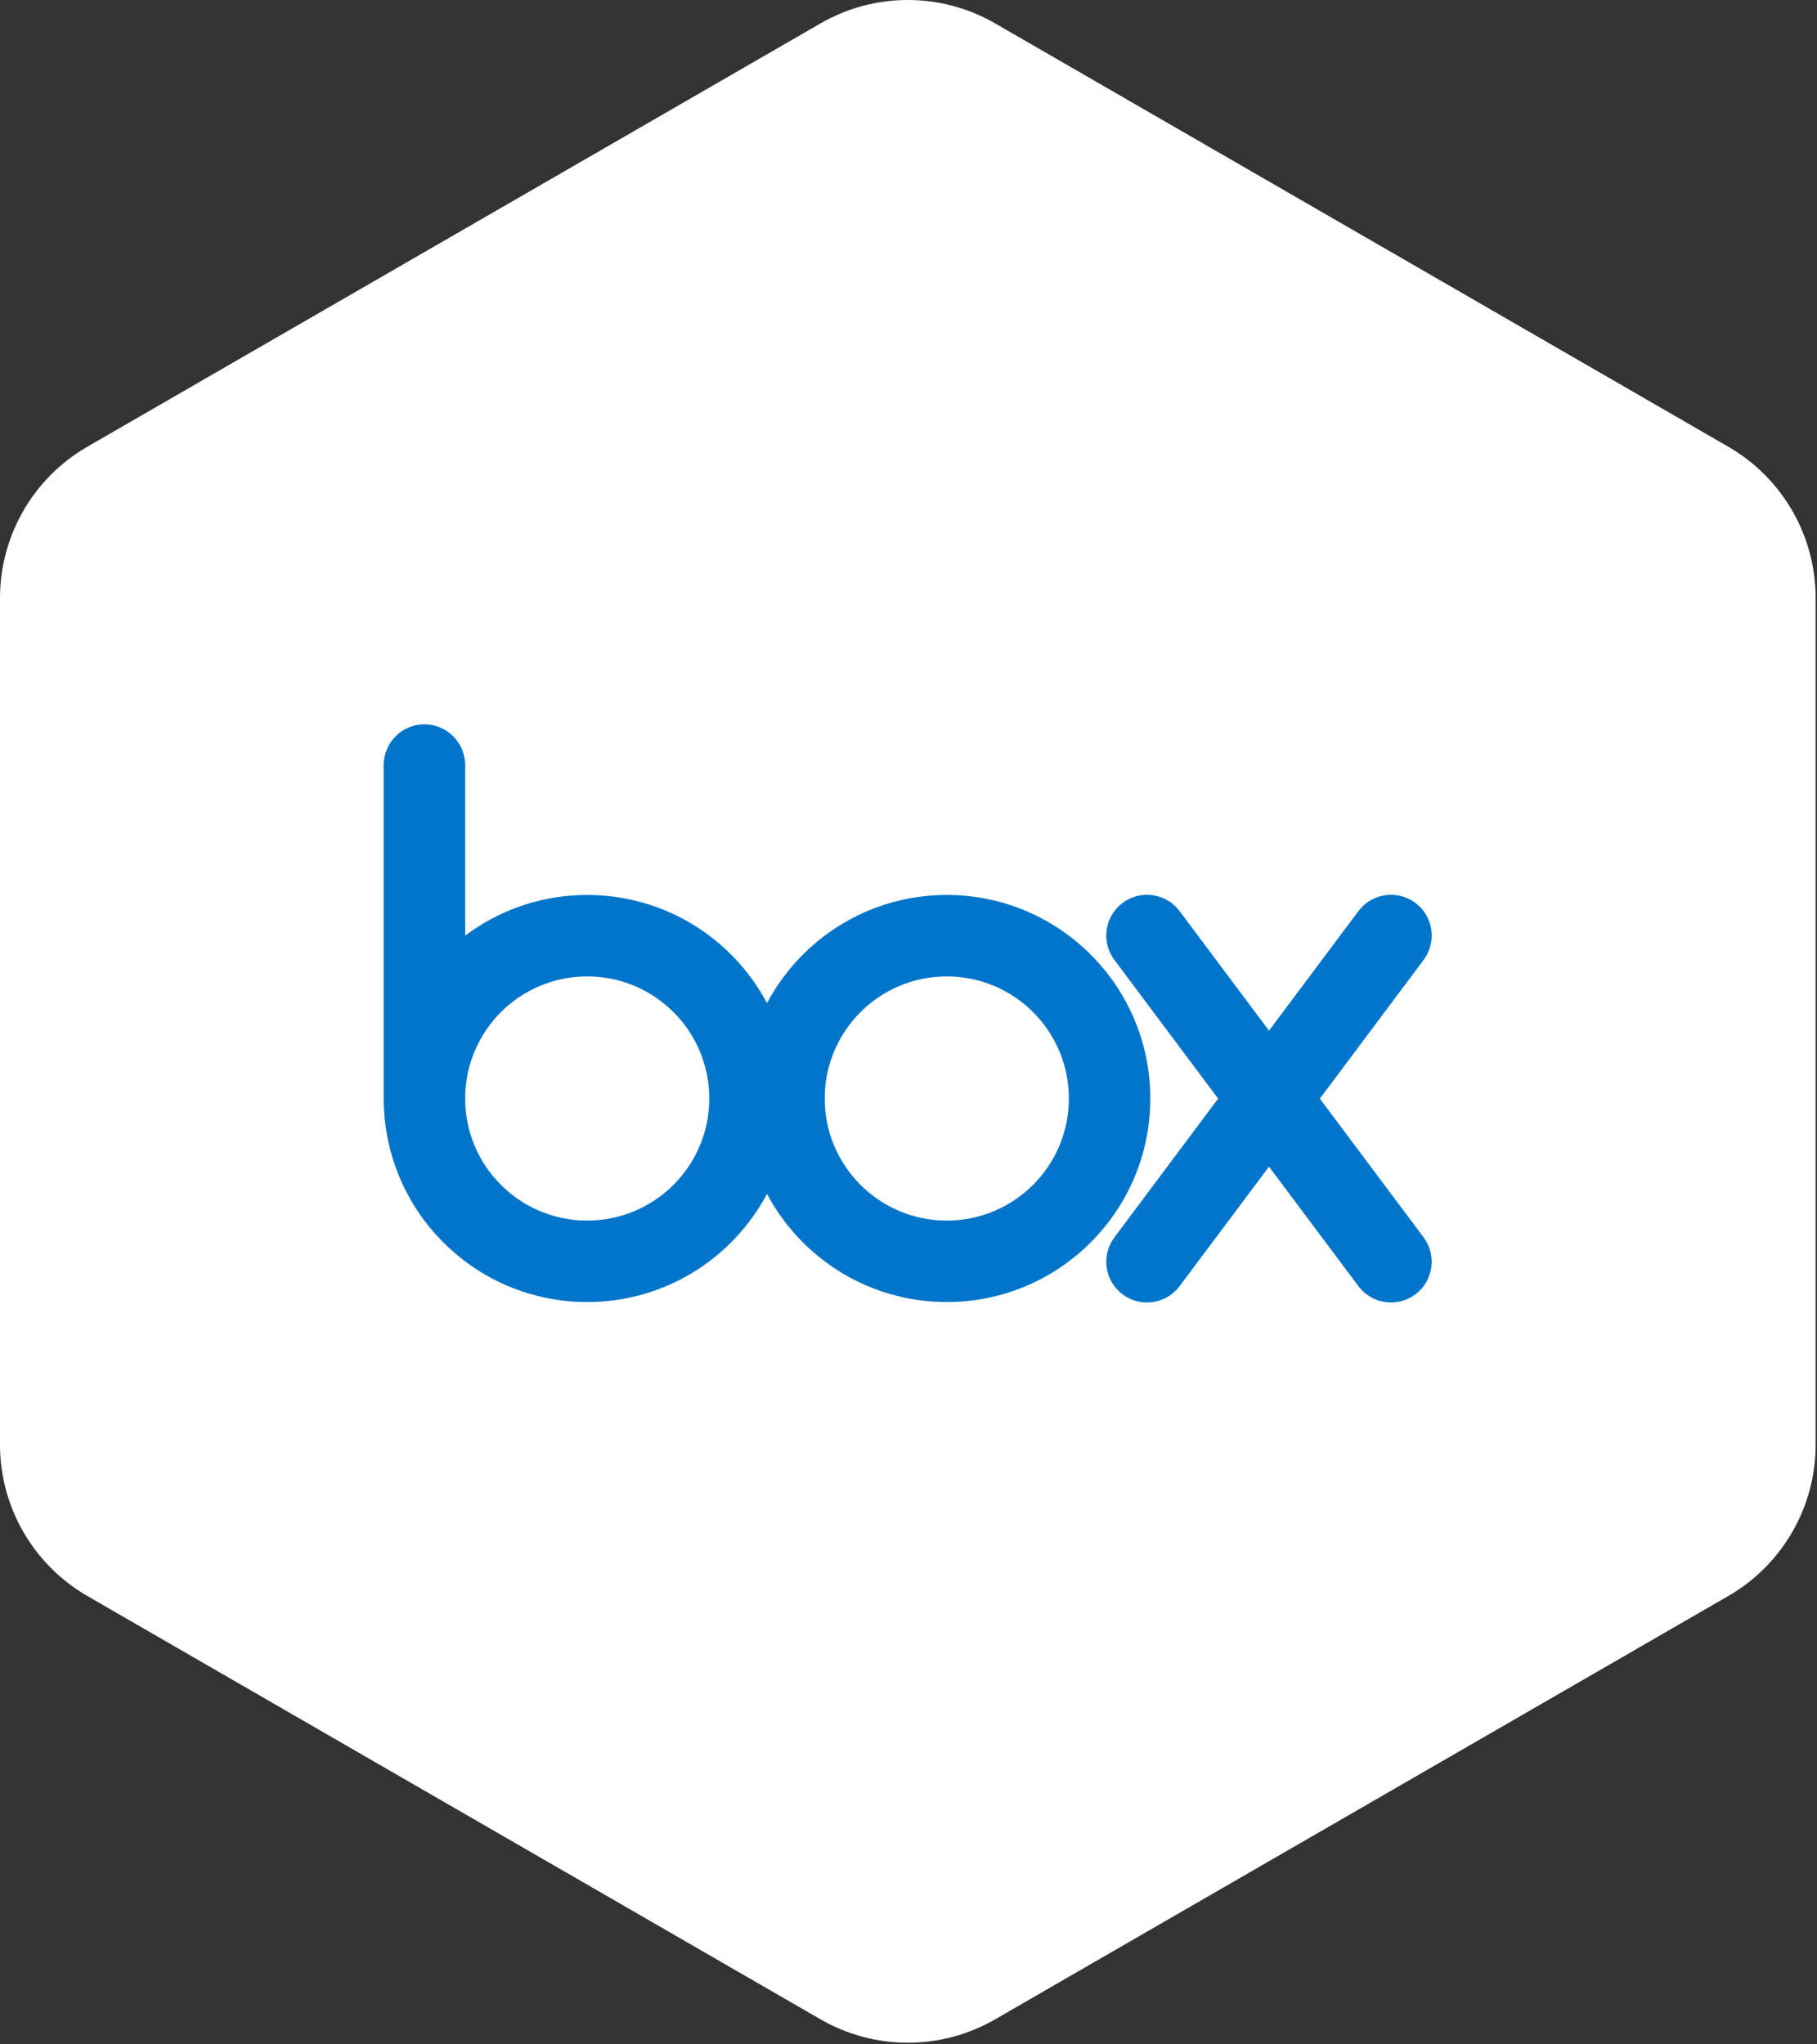
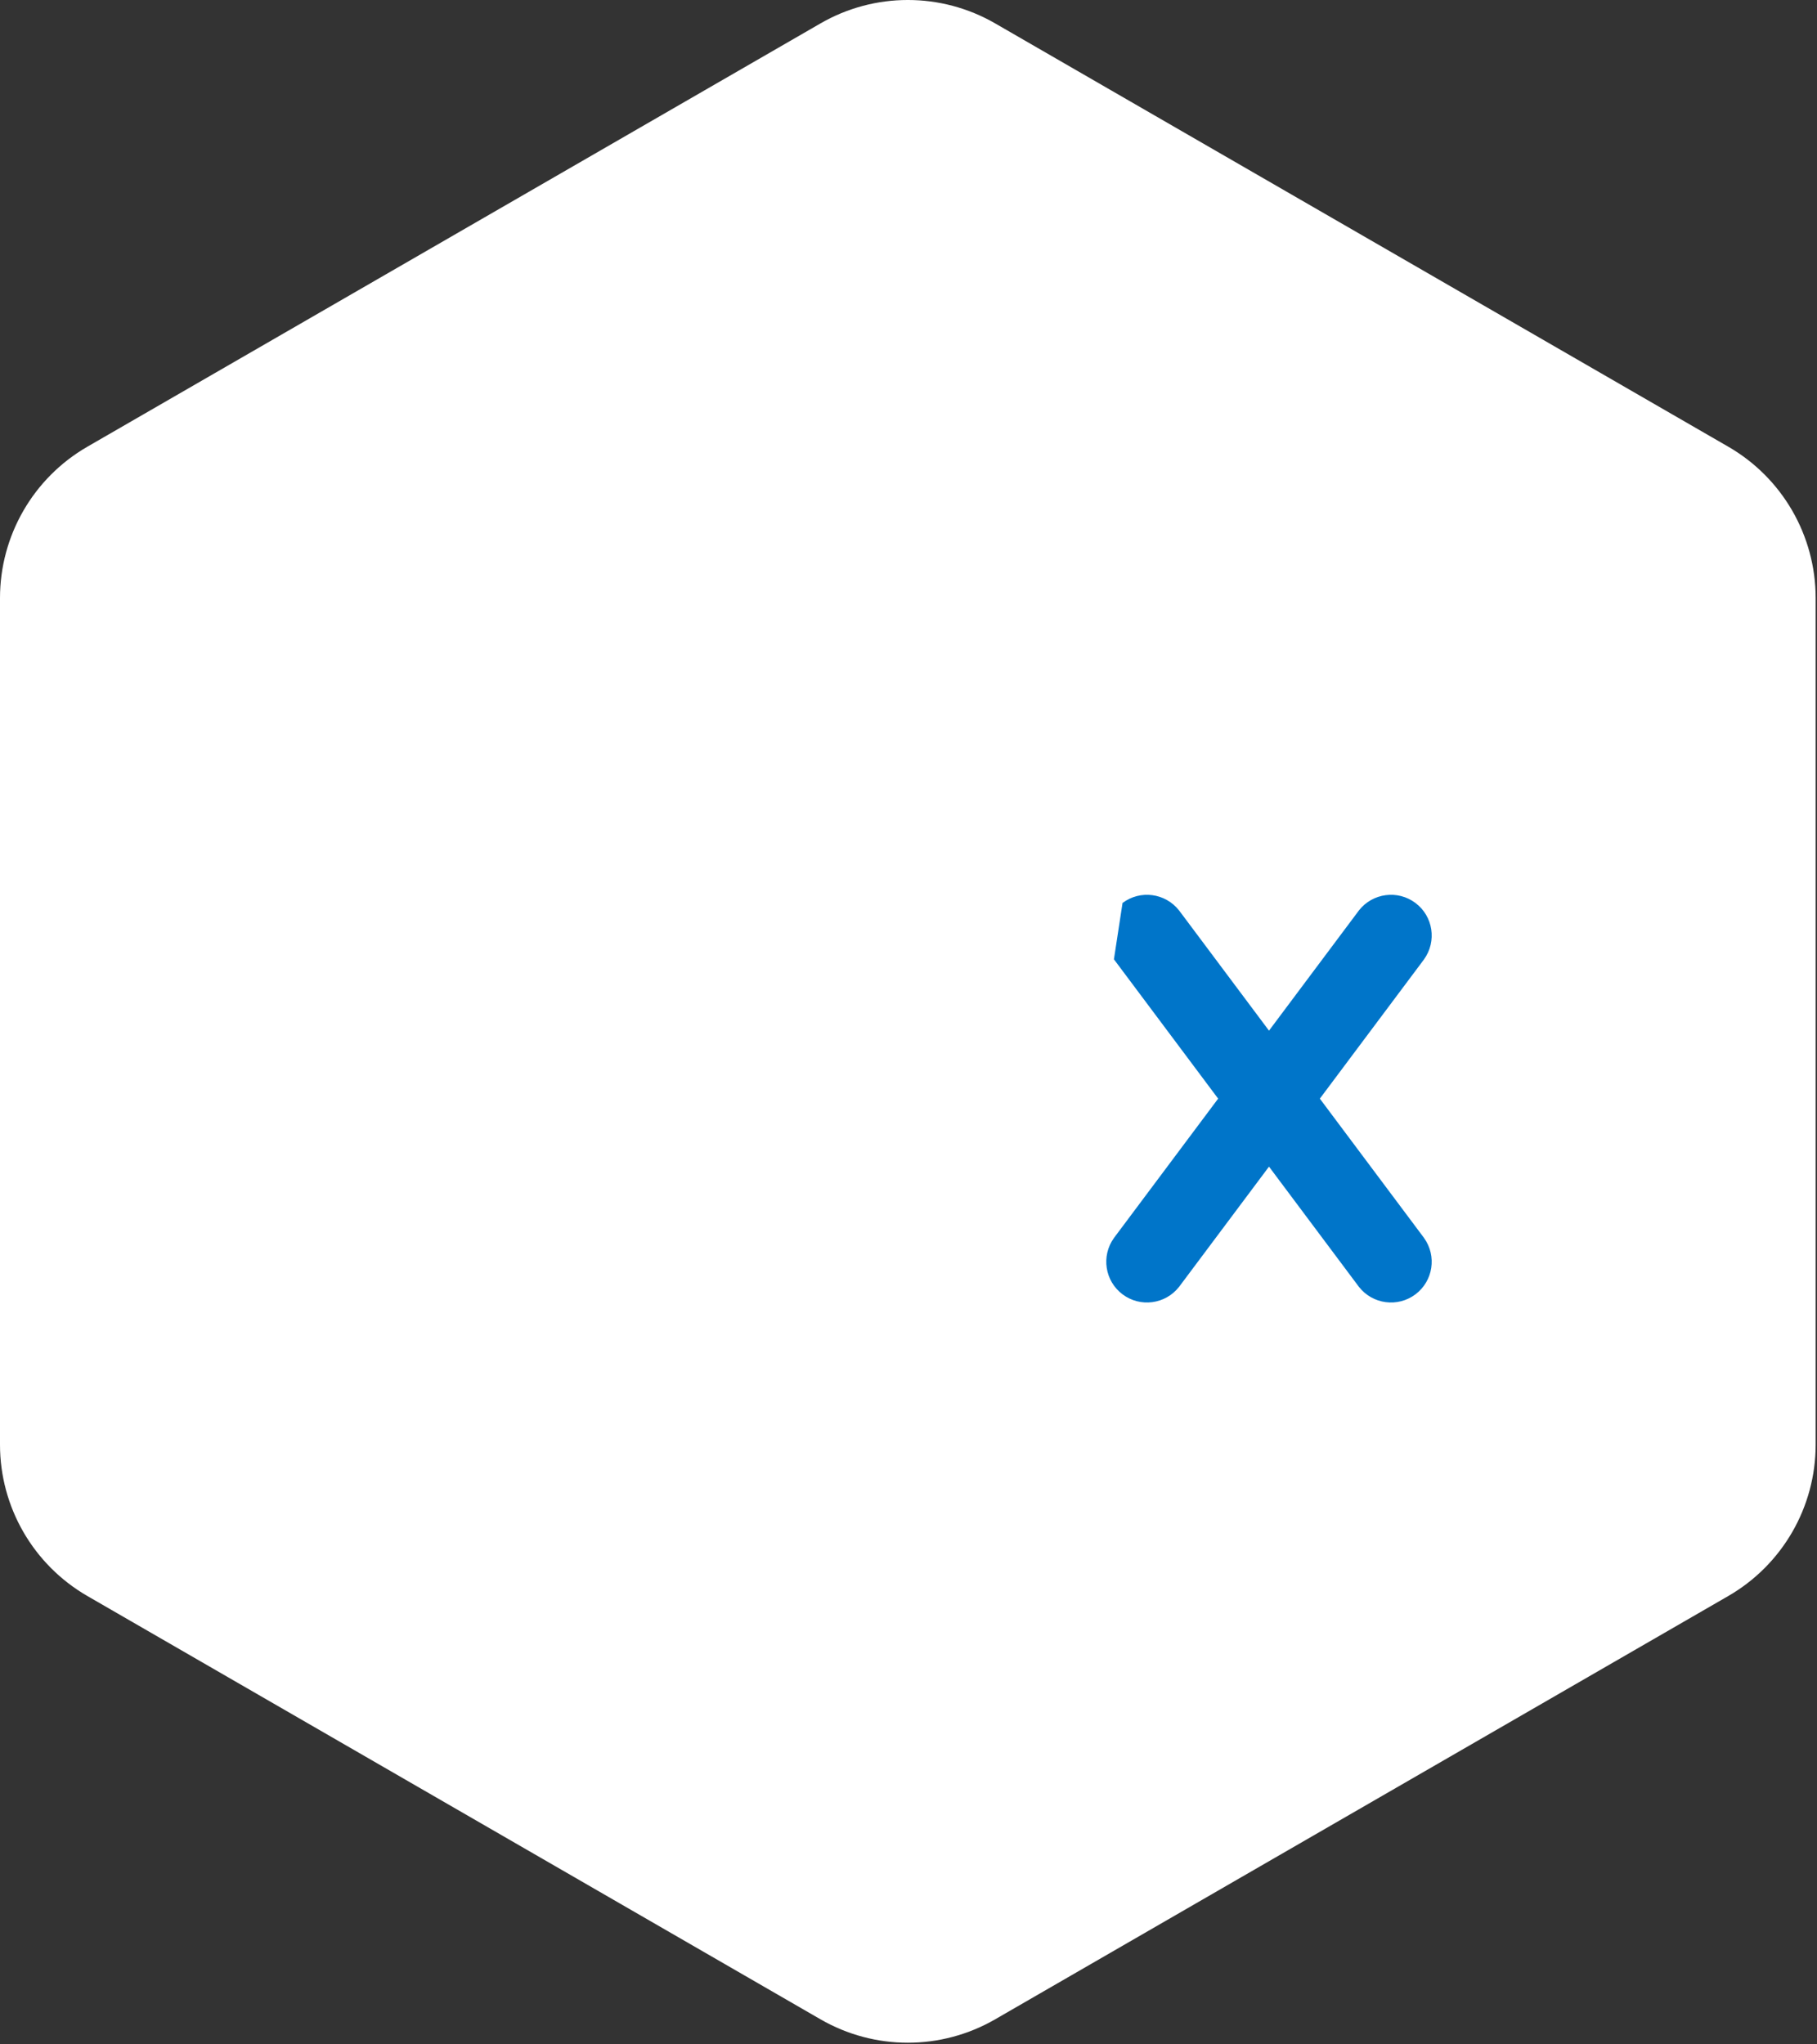
<svg xmlns="http://www.w3.org/2000/svg" width="104" height="117" viewBox="0 0 104 117" fill="none">
  <rect x="0" y="0" width="104" height="117" fill="#333333" stroke="none" />
  <path d="M56.962 1.34L98.923 25.566C102.017 27.353 103.923 30.654 103.923 34.227V82.68C103.923 86.252 102.017 89.553 98.923 91.34L56.962 115.566C53.867 117.353 50.056 117.353 46.962 115.566L5 91.34C1.906 89.553 0 86.252 0 82.68V34.227C0 30.654 1.906 27.353 5 25.566L46.962 1.34C50.056 -0.447 53.867 -0.447 56.962 1.34Z" fill="white" />
-   <path d="M54.191 51.219C49.731 51.219 45.858 53.727 43.901 57.408C41.944 53.727 38.071 51.219 33.61 51.219C30.989 51.219 28.57 52.085 26.623 53.547V43.735H26.622C26.595 42.471 25.563 41.453 24.292 41.453C23.021 41.453 21.99 42.471 21.963 43.735H21.962V63.061H21.966C22.07 69.405 27.242 74.517 33.61 74.517C38.071 74.517 41.944 72.009 43.901 68.327C45.858 72.009 49.731 74.517 54.191 74.517C60.625 74.517 65.84 69.301 65.84 62.868C65.84 56.434 60.624 51.219 54.191 51.219ZM33.61 69.855C29.751 69.855 26.623 66.727 26.623 62.868C26.623 59.009 29.751 55.88 33.61 55.88C37.469 55.88 40.597 59.009 40.597 62.868C40.597 66.727 37.469 69.855 33.61 69.855ZM54.191 69.855C50.332 69.855 47.204 66.727 47.204 62.868C47.204 59.008 50.332 55.88 54.191 55.88C58.05 55.88 61.179 59.008 61.179 62.868C61.179 66.727 58.05 69.855 54.191 69.855Z" fill="#0075C9" />
-   <path d="M81.51 70.851L75.544 62.876L81.51 54.902L81.509 54.901C82.247 53.873 82.033 52.44 81.016 51.677C80 50.914 78.564 51.108 77.783 52.102L77.783 52.102L72.634 58.985L67.485 52.102L67.484 52.103C66.703 51.108 65.267 50.914 64.251 51.677C63.234 52.441 63.02 53.874 63.759 54.901L63.758 54.902L69.723 62.876L63.758 70.851L63.759 70.851C63.02 71.879 63.234 73.311 64.251 74.075C65.267 74.839 66.703 74.645 67.484 73.65L67.485 73.65L72.634 66.767L77.783 73.65L77.783 73.65C78.564 74.645 80 74.839 81.016 74.076C82.033 73.312 82.247 71.879 81.509 70.852L81.51 70.851Z" fill="#0075C9" />
+   <path d="M81.51 70.851L75.544 62.876L81.51 54.902L81.509 54.901C82.247 53.873 82.033 52.44 81.016 51.677C80 50.914 78.564 51.108 77.783 52.102L77.783 52.102L72.634 58.985L67.485 52.102L67.484 52.103C66.703 51.108 65.267 50.914 64.251 51.677L63.758 54.902L69.723 62.876L63.758 70.851L63.759 70.851C63.02 71.879 63.234 73.311 64.251 74.075C65.267 74.839 66.703 74.645 67.484 73.65L67.485 73.65L72.634 66.767L77.783 73.65L77.783 73.65C78.564 74.645 80 74.839 81.016 74.076C82.033 73.312 82.247 71.879 81.509 70.852L81.51 70.851Z" fill="#0075C9" />
</svg>